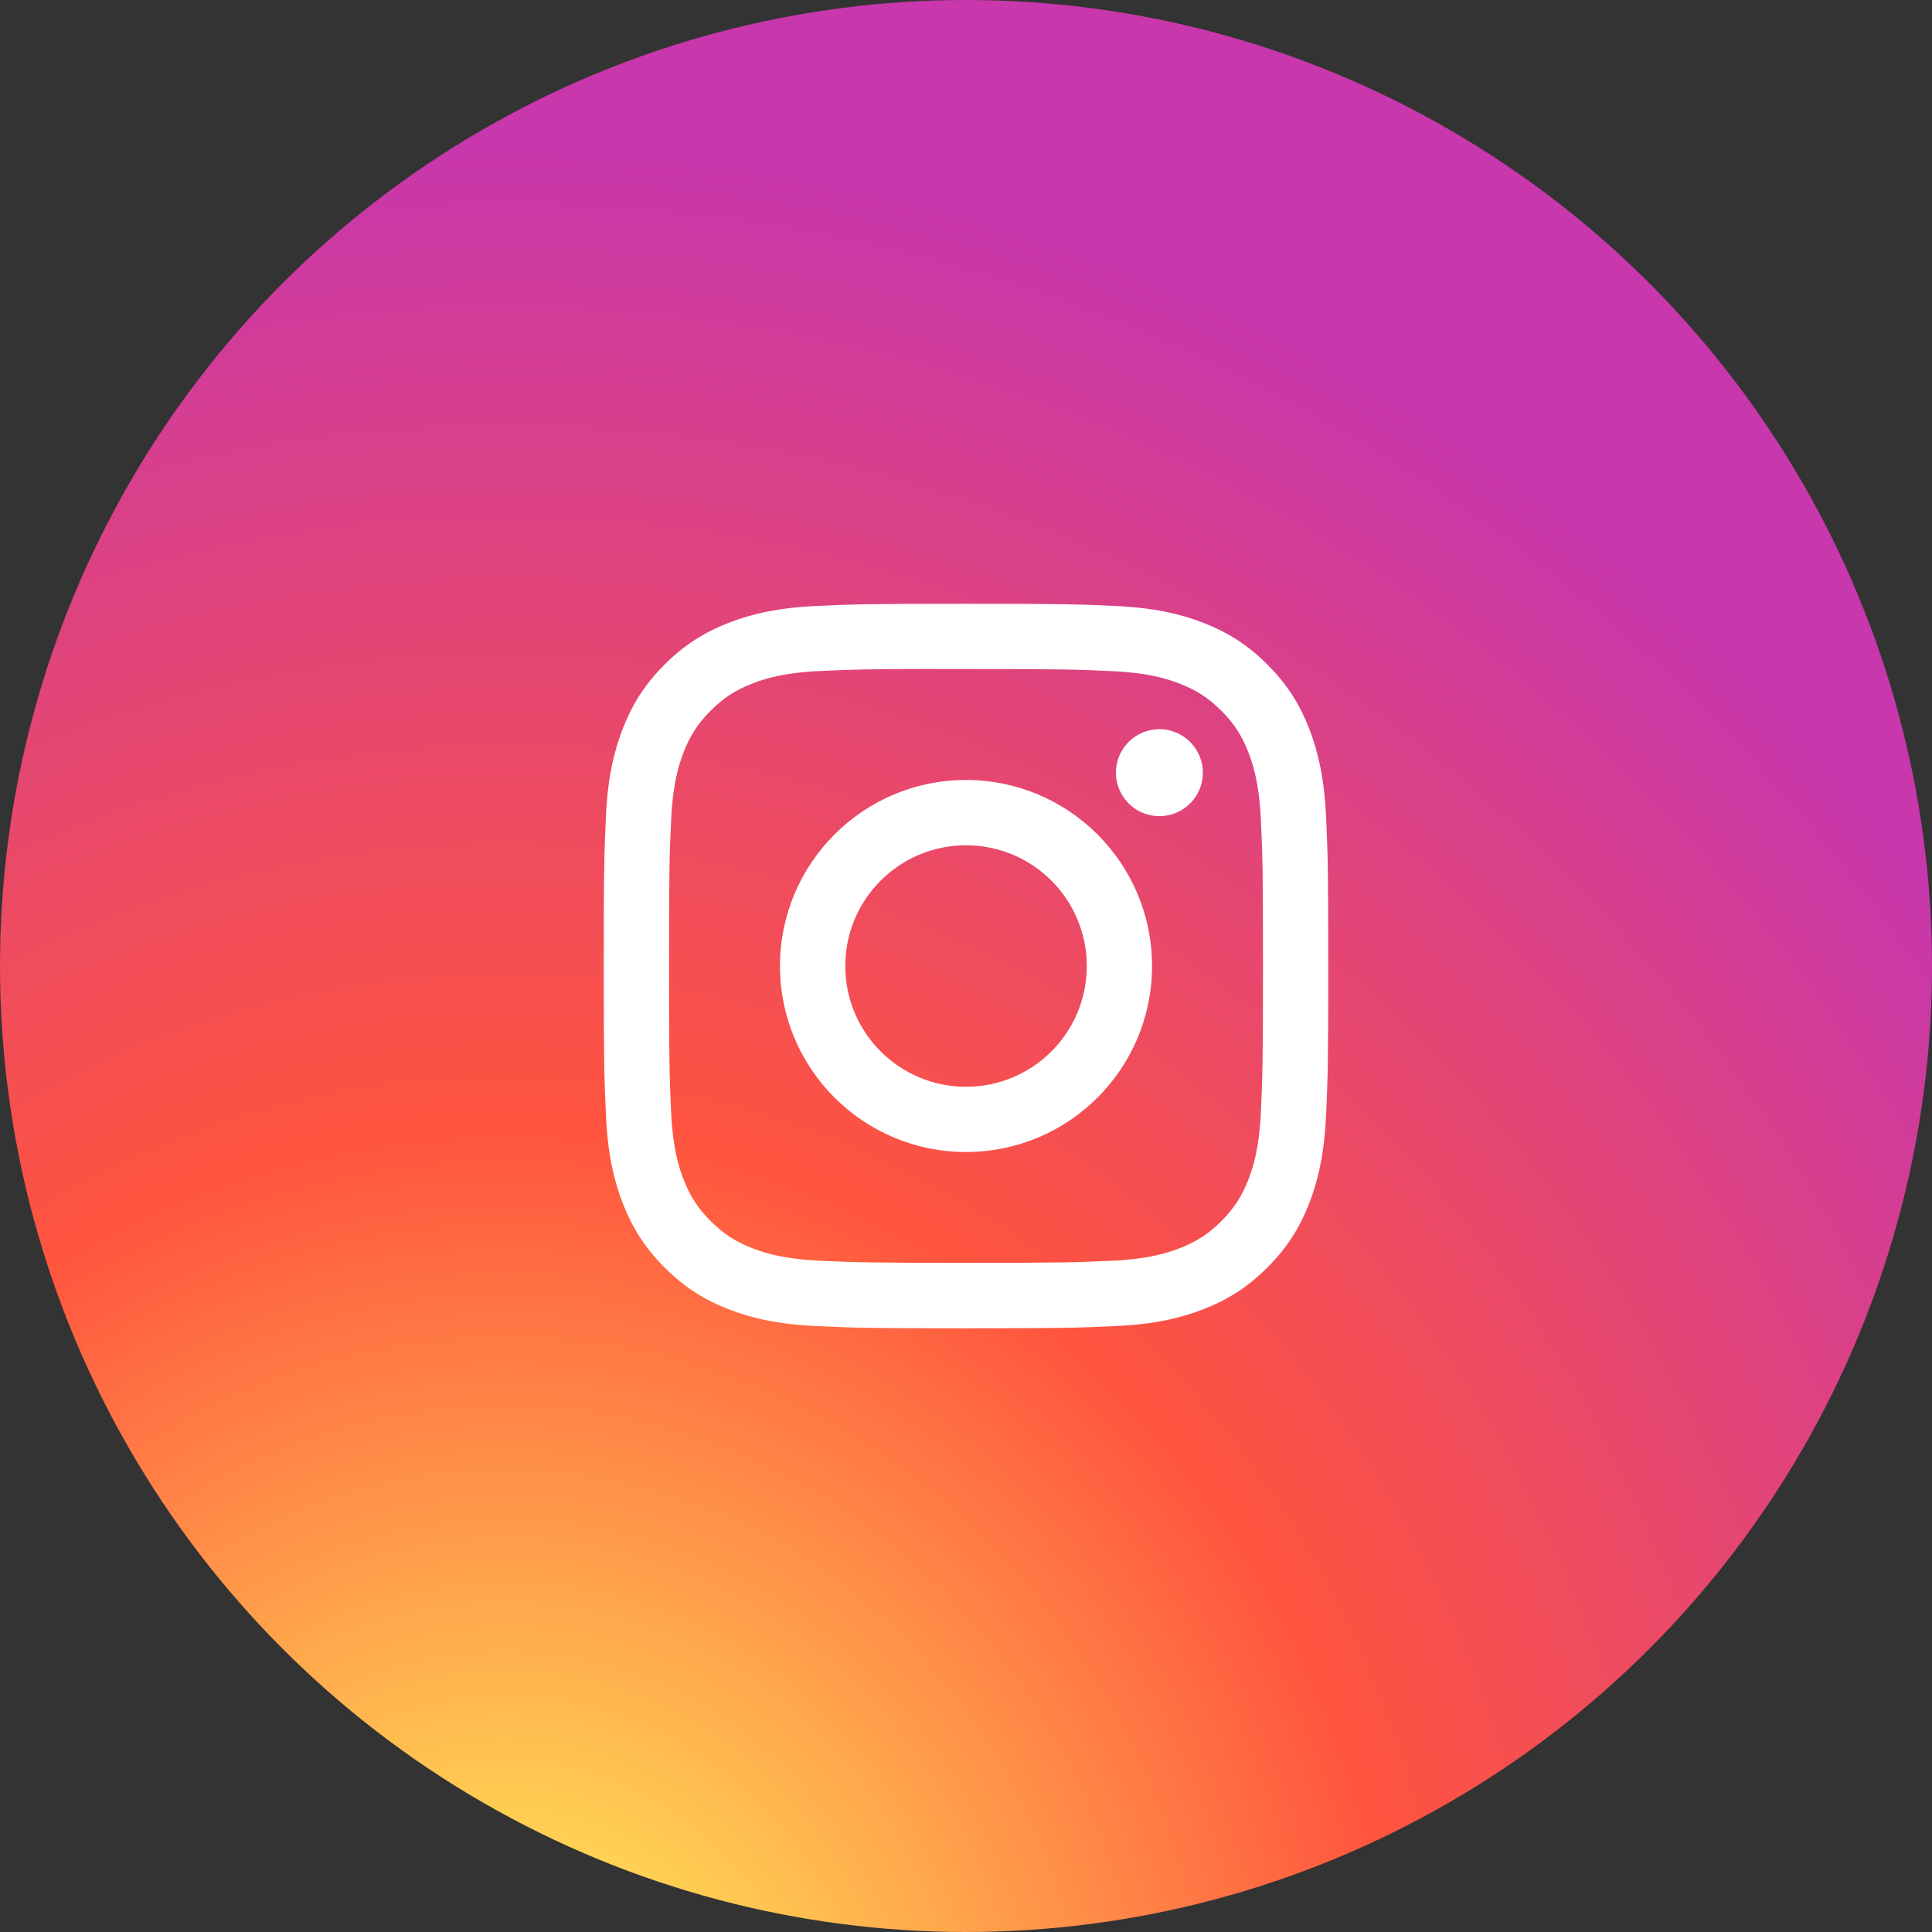
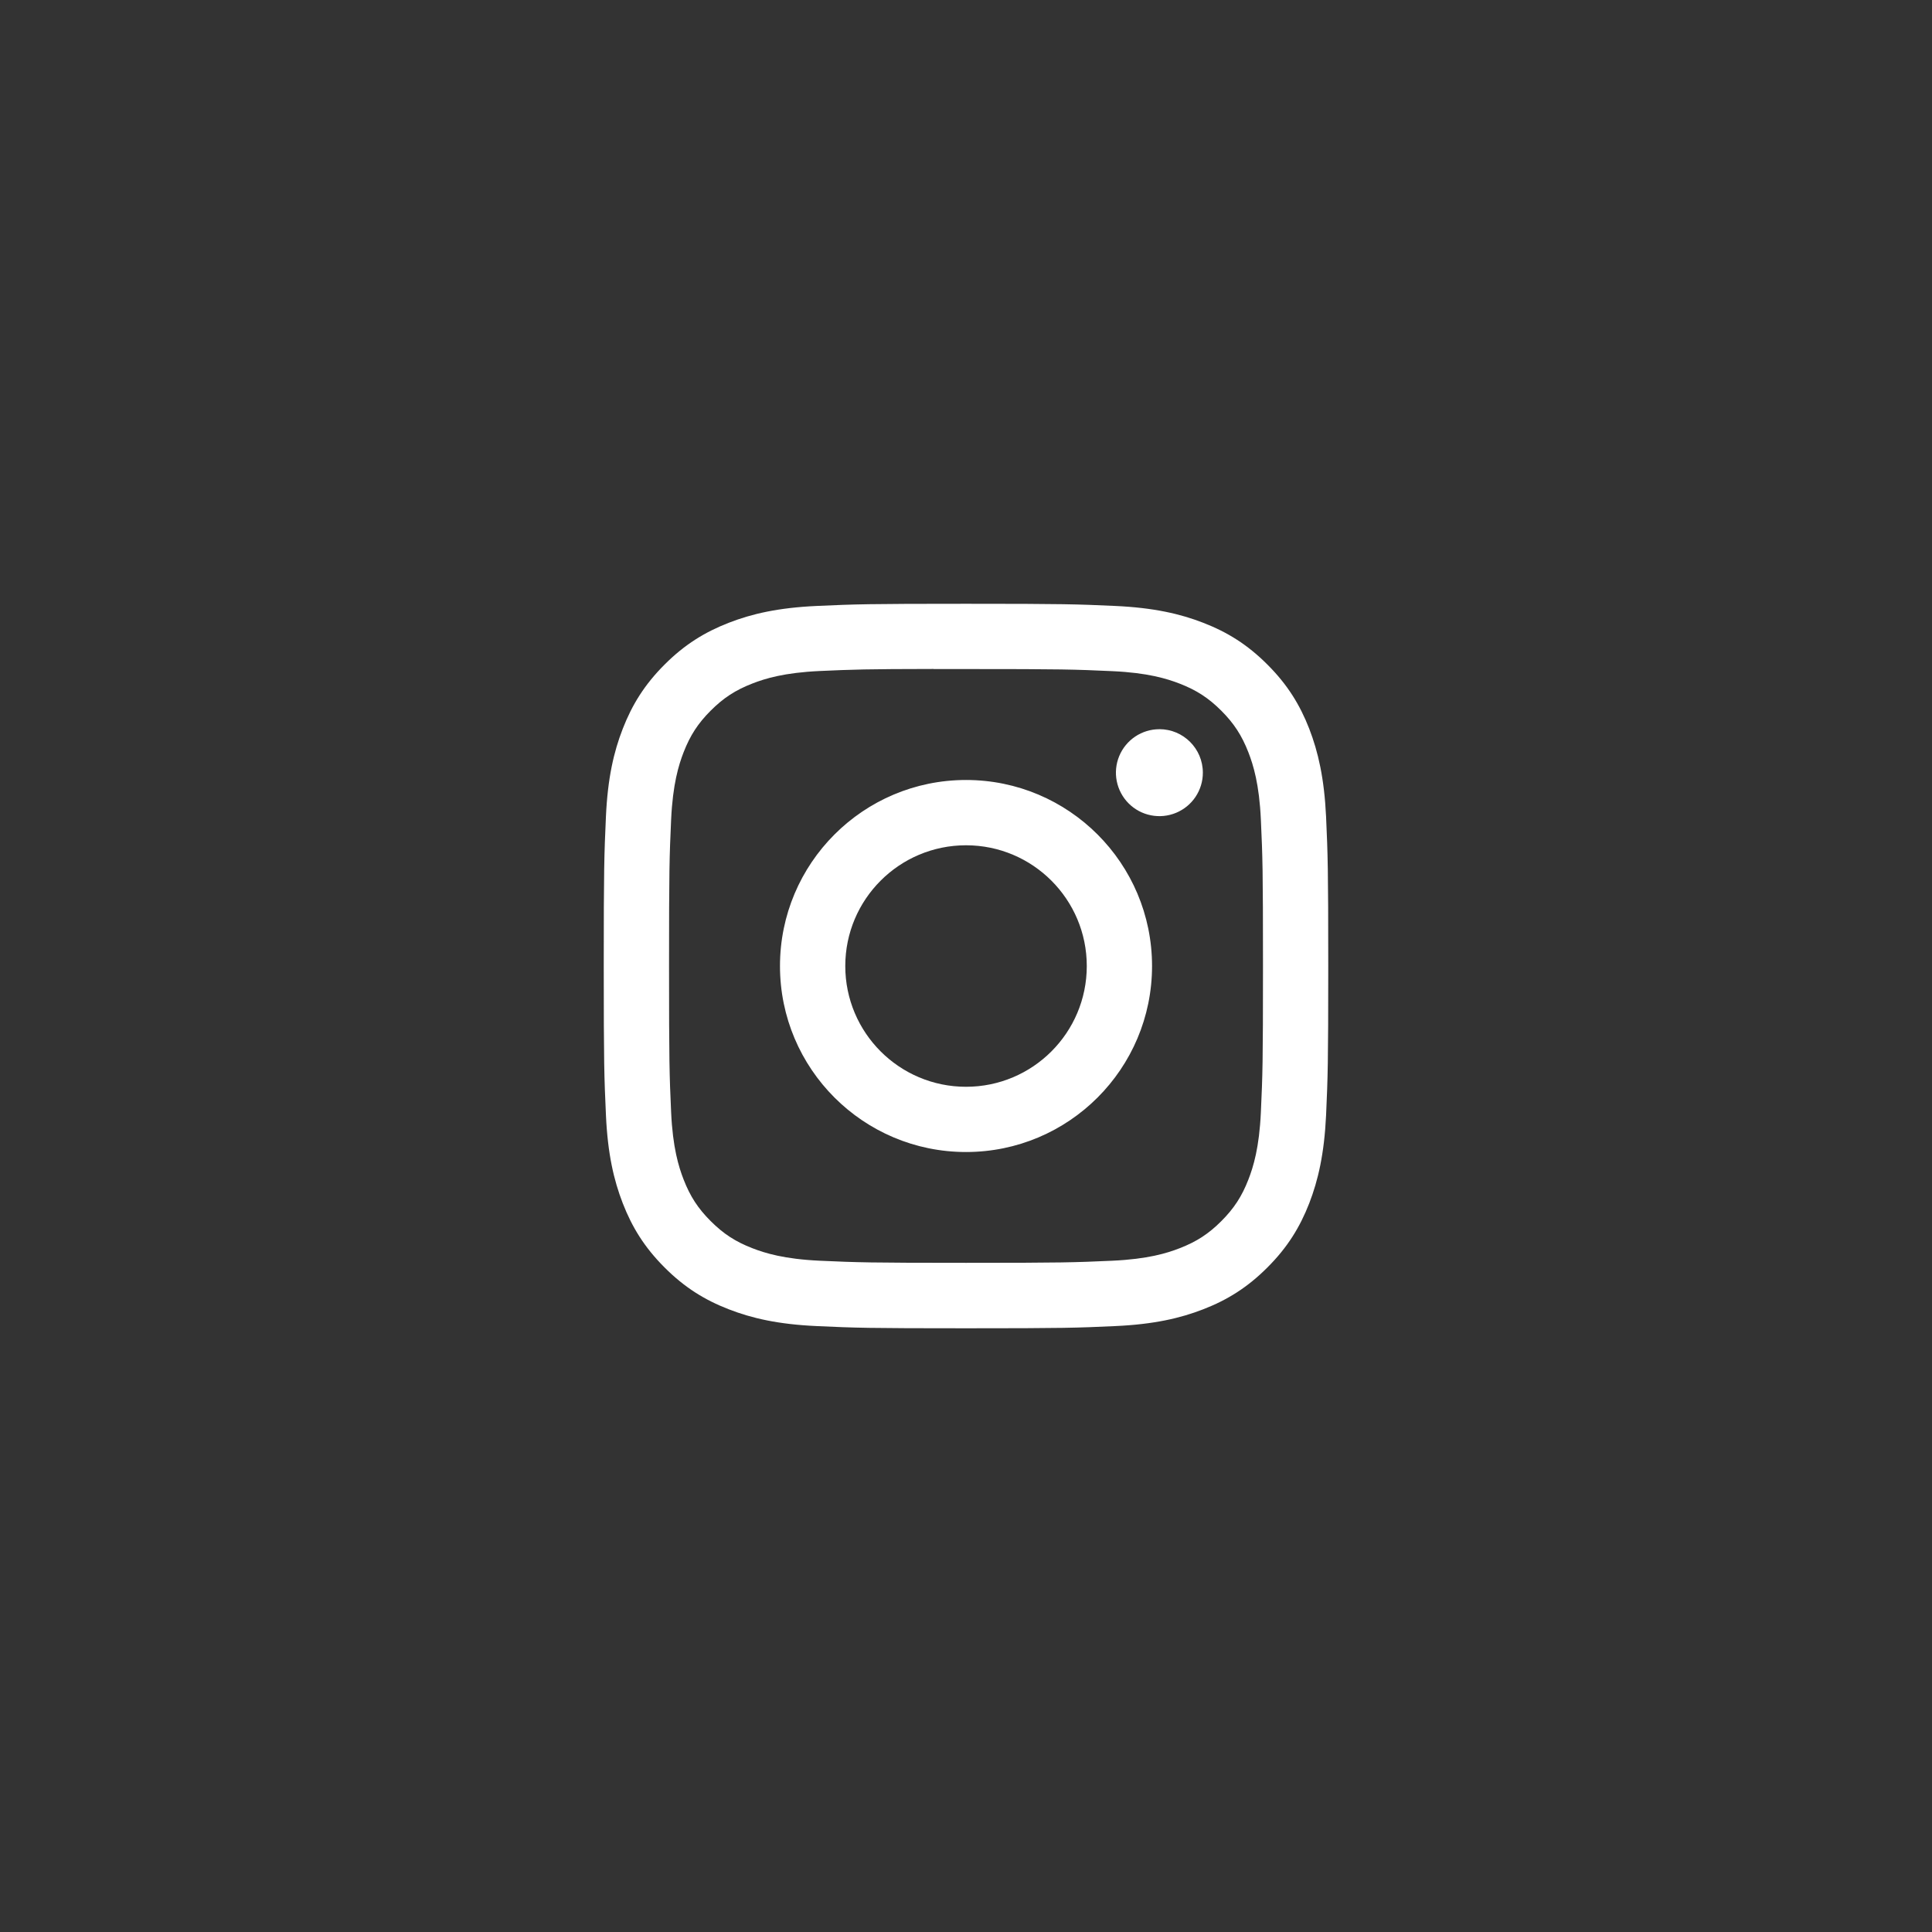
<svg xmlns="http://www.w3.org/2000/svg" width="64" height="64" viewBox="0 0 64 64" fill="none">
  <rect x="0" y="0" width="64" height="64" fill="#333333" stroke="none" />
-   <circle cx="32" cy="32" r="32" fill="url(#paint0_radial_1892_30175)" />
-   <path d="M32.001 20.001C28.742 20.001 28.333 20.015 27.053 20.073C25.775 20.132 24.903 20.334 24.14 20.631C23.351 20.938 22.681 21.348 22.015 22.015C21.347 22.682 20.937 23.351 20.63 24.14C20.332 24.904 20.13 25.776 20.072 27.053C20.015 28.333 20 28.742 20 32.001C20 35.26 20.015 35.668 20.073 36.948C20.131 38.225 20.334 39.097 20.63 39.86C20.937 40.65 21.347 41.319 22.014 41.986C22.681 42.654 23.35 43.065 24.139 43.371C24.903 43.668 25.775 43.87 27.052 43.928C28.332 43.987 28.741 44.001 32 44.001C35.259 44.001 35.667 43.987 36.947 43.928C38.224 43.87 39.097 43.668 39.861 43.371C40.65 43.065 41.318 42.654 41.985 41.986C42.653 41.319 43.062 40.65 43.37 39.861C43.665 39.097 43.867 38.225 43.928 36.948C43.985 35.668 44 35.26 44 32.001C44 28.742 43.985 28.333 43.928 27.053C43.867 25.776 43.665 24.904 43.37 24.14C43.062 23.351 42.653 22.682 41.985 22.015C41.318 21.347 40.65 20.937 39.86 20.631C39.095 20.334 38.222 20.132 36.945 20.073C35.665 20.015 35.257 20.001 31.997 20.001H32.001ZM30.924 22.163C31.244 22.163 31.6 22.163 32.001 22.163C35.205 22.163 35.585 22.175 36.85 22.233C38.02 22.286 38.655 22.482 39.078 22.646C39.638 22.863 40.037 23.123 40.457 23.543C40.877 23.963 41.137 24.363 41.355 24.923C41.519 25.346 41.715 25.981 41.768 27.151C41.826 28.416 41.838 28.796 41.838 31.998C41.838 35.201 41.826 35.581 41.768 36.846C41.715 38.016 41.519 38.651 41.355 39.073C41.138 39.633 40.877 40.032 40.457 40.452C40.037 40.872 39.638 41.132 39.078 41.349C38.655 41.514 38.02 41.709 36.85 41.763C35.585 41.82 35.205 41.833 32.001 41.833C28.797 41.833 28.417 41.82 27.152 41.763C25.982 41.709 25.347 41.513 24.924 41.349C24.363 41.132 23.963 40.871 23.544 40.452C23.123 40.032 22.863 39.633 22.645 39.072C22.481 38.65 22.285 38.015 22.232 36.845C22.175 35.58 22.163 35.2 22.163 31.995C22.163 28.791 22.175 28.413 22.232 27.148C22.286 25.978 22.481 25.343 22.645 24.92C22.863 24.36 23.123 23.96 23.544 23.54C23.963 23.12 24.363 22.86 24.924 22.642C25.347 22.477 25.982 22.282 27.152 22.228C28.259 22.178 28.688 22.163 30.924 22.16V22.163ZM38.406 24.156C38.122 24.156 37.843 24.24 37.606 24.399C37.37 24.557 37.185 24.782 37.076 25.045C36.967 25.308 36.938 25.598 36.994 25.877C37.05 26.156 37.187 26.413 37.388 26.614C37.59 26.816 37.846 26.953 38.126 27.008C38.405 27.064 38.695 27.035 38.958 26.926C39.221 26.817 39.446 26.633 39.604 26.396C39.762 26.159 39.847 25.88 39.846 25.596C39.846 24.8 39.201 24.155 38.406 24.155V24.156ZM32.001 25.838C28.598 25.838 25.838 28.598 25.838 32.001C25.838 35.404 28.598 38.162 32.001 38.162C35.404 38.162 38.163 35.404 38.163 32.001C38.163 28.598 35.404 25.838 32.001 25.838H32.001ZM32.001 28.001C34.21 28.001 36.001 29.792 36.001 32.001C36.001 34.21 34.21 36.001 32.001 36.001C29.792 36.001 28.001 34.21 28.001 32.001C28.001 29.792 29.792 28.001 32.001 28.001V28.001Z" fill="white" />
+   <path d="M32.001 20.001C28.742 20.001 28.333 20.015 27.053 20.073C25.775 20.132 24.903 20.334 24.14 20.631C23.351 20.938 22.681 21.348 22.015 22.015C21.347 22.682 20.937 23.351 20.63 24.14C20.332 24.904 20.13 25.776 20.072 27.053C20.015 28.333 20 28.742 20 32.001C20 35.26 20.015 35.668 20.073 36.948C20.131 38.225 20.334 39.097 20.63 39.86C20.937 40.65 21.347 41.319 22.014 41.986C22.681 42.654 23.35 43.065 24.139 43.371C24.903 43.668 25.775 43.87 27.052 43.928C28.332 43.987 28.741 44.001 32 44.001C35.259 44.001 35.667 43.987 36.947 43.928C38.224 43.87 39.097 43.668 39.861 43.371C40.65 43.065 41.318 42.654 41.985 41.986C42.653 41.319 43.062 40.65 43.37 39.861C43.665 39.097 43.867 38.225 43.928 36.948C43.985 35.668 44 35.26 44 32.001C44 28.742 43.985 28.333 43.928 27.053C43.867 25.776 43.665 24.904 43.37 24.14C43.062 23.351 42.653 22.682 41.985 22.015C41.318 21.347 40.65 20.937 39.86 20.631C39.095 20.334 38.222 20.132 36.945 20.073C35.665 20.015 35.257 20.001 31.997 20.001H32.001ZM30.924 22.163C31.244 22.163 31.6 22.163 32.001 22.163C35.205 22.163 35.585 22.175 36.85 22.233C38.02 22.286 38.655 22.482 39.078 22.646C39.638 22.863 40.037 23.123 40.457 23.543C40.877 23.963 41.137 24.363 41.355 24.923C41.519 25.346 41.715 25.981 41.768 27.151C41.826 28.416 41.838 28.796 41.838 31.998C41.838 35.201 41.826 35.581 41.768 36.846C41.715 38.016 41.519 38.651 41.355 39.073C41.138 39.633 40.877 40.032 40.457 40.452C40.037 40.872 39.638 41.132 39.078 41.349C38.655 41.514 38.02 41.709 36.85 41.763C35.585 41.82 35.205 41.833 32.001 41.833C28.797 41.833 28.417 41.82 27.152 41.763C25.982 41.709 25.347 41.513 24.924 41.349C24.363 41.132 23.963 40.871 23.544 40.452C23.123 40.032 22.863 39.633 22.645 39.072C22.481 38.65 22.285 38.015 22.232 36.845C22.175 35.58 22.163 35.2 22.163 31.995C22.163 28.791 22.175 28.413 22.232 27.148C22.286 25.978 22.481 25.343 22.645 24.92C22.863 24.36 23.123 23.96 23.544 23.54C23.963 23.12 24.363 22.86 24.924 22.642C25.347 22.477 25.982 22.282 27.152 22.228C28.259 22.178 28.688 22.163 30.924 22.16V22.163ZM38.406 24.156C38.122 24.156 37.843 24.24 37.606 24.399C37.37 24.557 37.185 24.782 37.076 25.045C36.967 25.308 36.938 25.598 36.994 25.877C37.05 26.156 37.187 26.413 37.388 26.614C37.59 26.816 37.846 26.953 38.126 27.008C38.405 27.064 38.695 27.035 38.958 26.926C39.221 26.817 39.446 26.633 39.604 26.396C39.762 26.159 39.847 25.88 39.846 25.596C39.846 24.8 39.201 24.155 38.406 24.155V24.156ZM32.001 25.838C28.598 25.838 25.838 28.598 25.838 32.001C25.838 35.404 28.598 38.162 32.001 38.162C35.404 38.162 38.163 35.404 38.163 32.001C38.163 28.598 35.404 25.838 32.001 25.838H32.001ZM32.001 28.001C34.21 28.001 36.001 29.792 36.001 32.001C36.001 34.21 34.21 36.001 32.001 36.001C29.792 36.001 28.001 34.21 28.001 32.001C28.001 29.792 29.792 28.001 32.001 28.001Z" fill="white" />
  <defs>
    <radialGradient id="paint0_radial_1892_30175" cx="0" cy="0" r="1" gradientUnits="userSpaceOnUse" gradientTransform="translate(17 68.929) rotate(-90) scale(63.429 58.994)">
      <stop stop-color="#FFDD55" />
      <stop offset="0.1" stop-color="#FFDD55" />
      <stop offset="0.5" stop-color="#FF543E" />
      <stop offset="1" stop-color="#C837AB" />
    </radialGradient>
  </defs>
</svg>